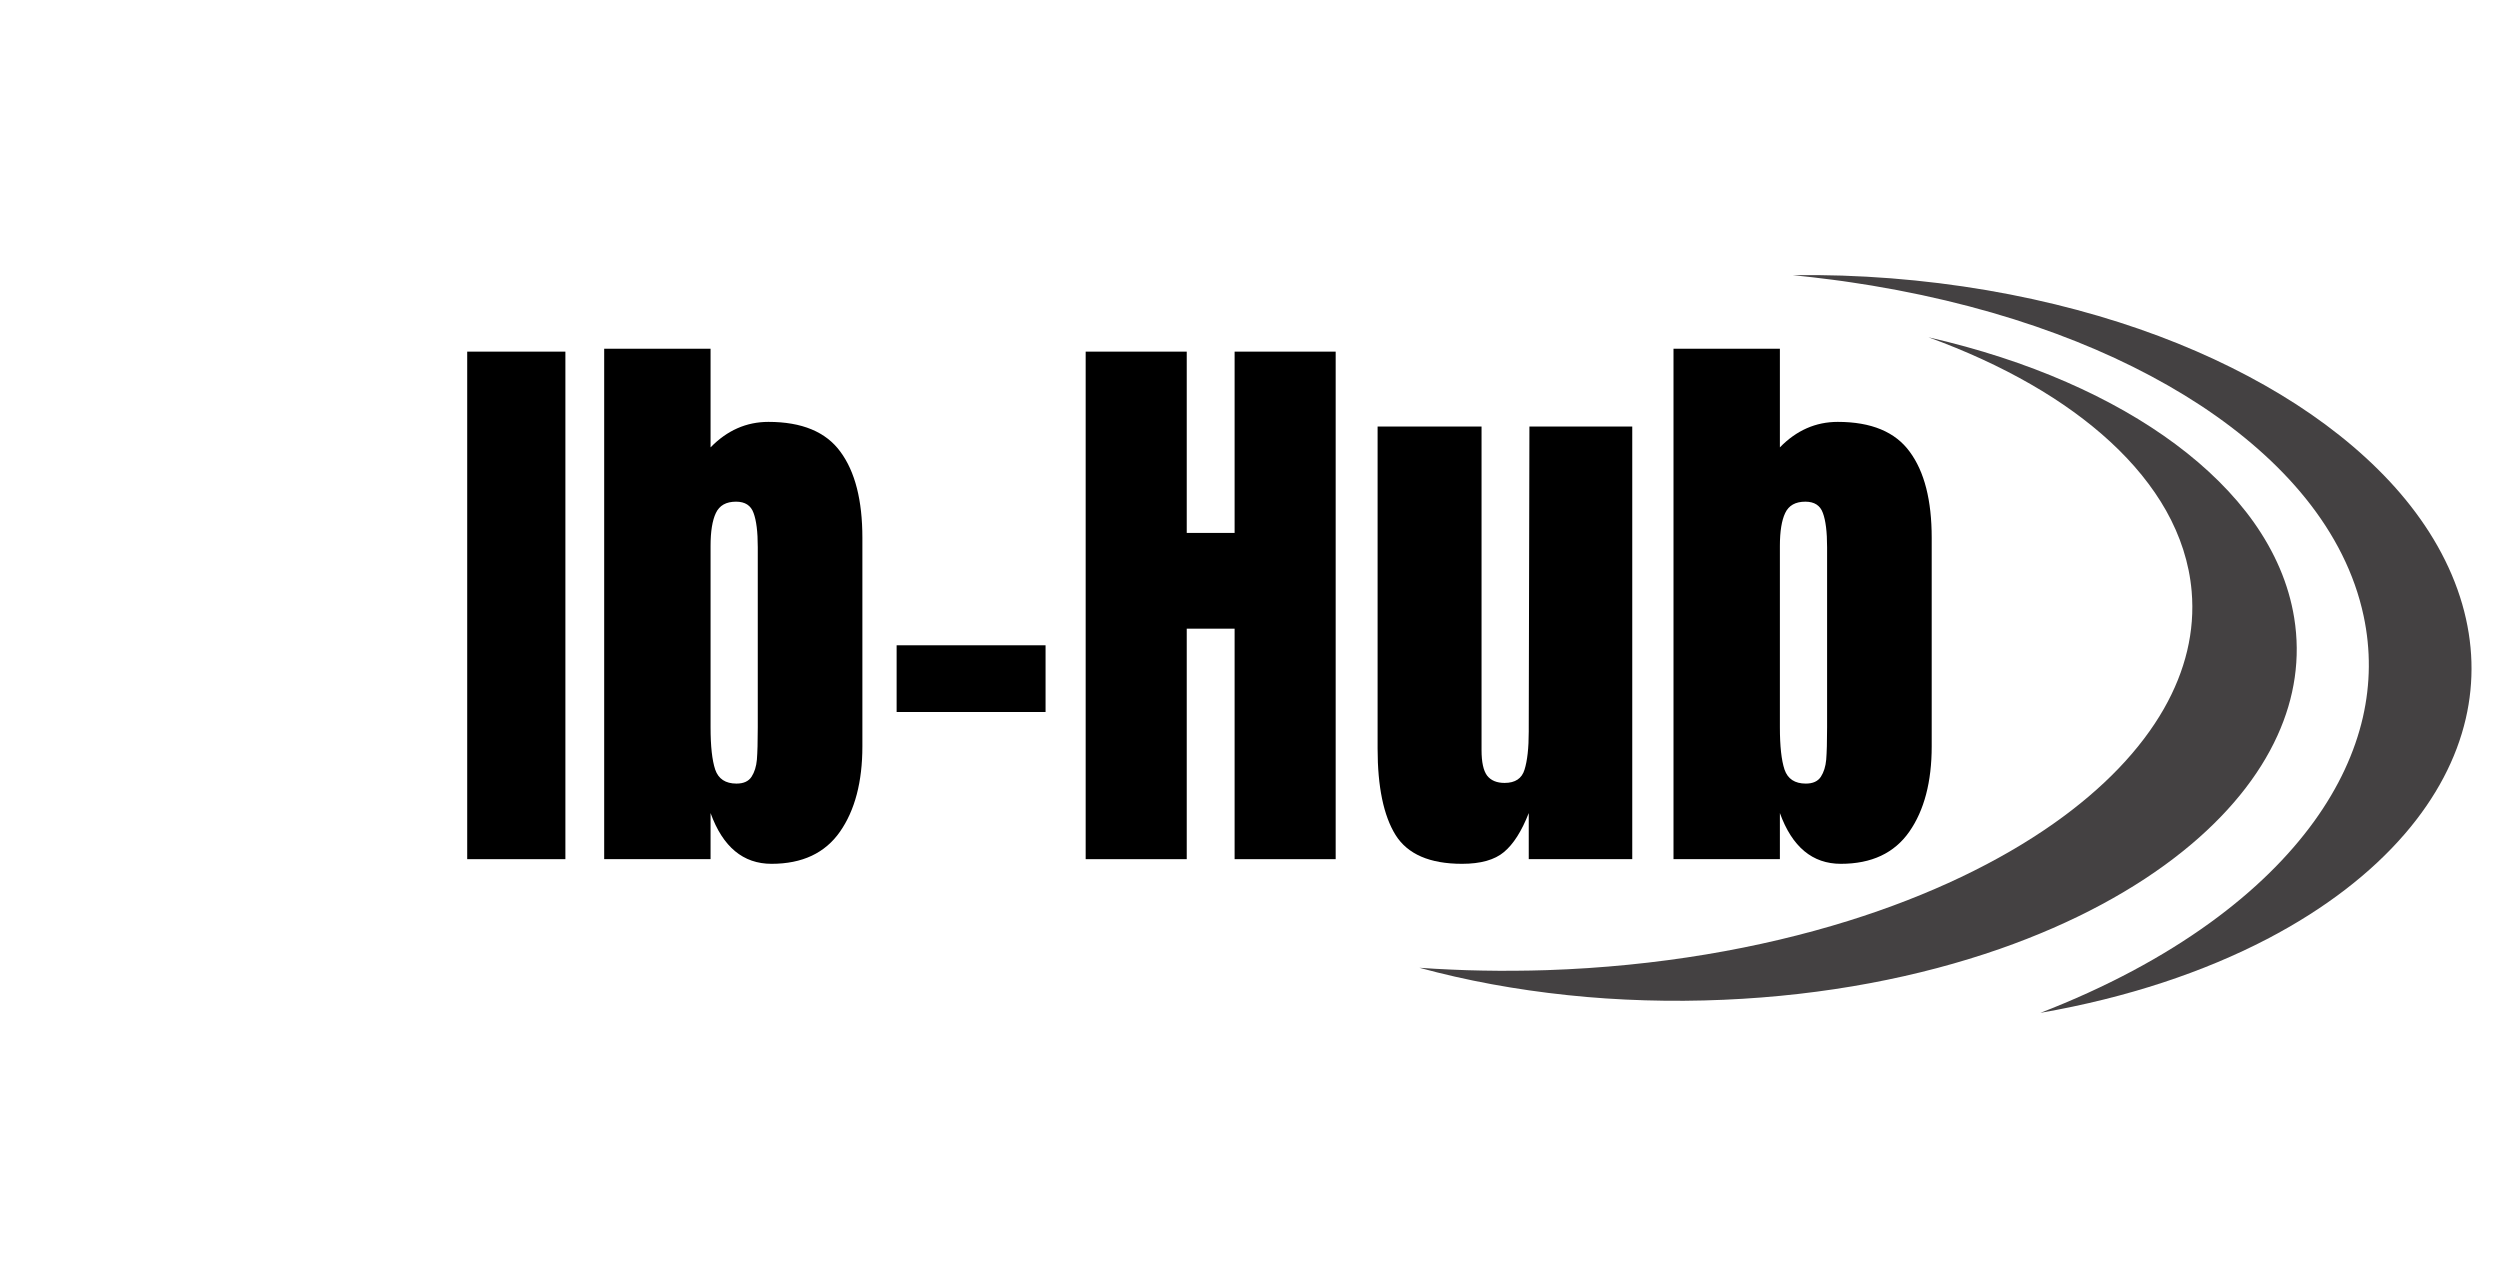
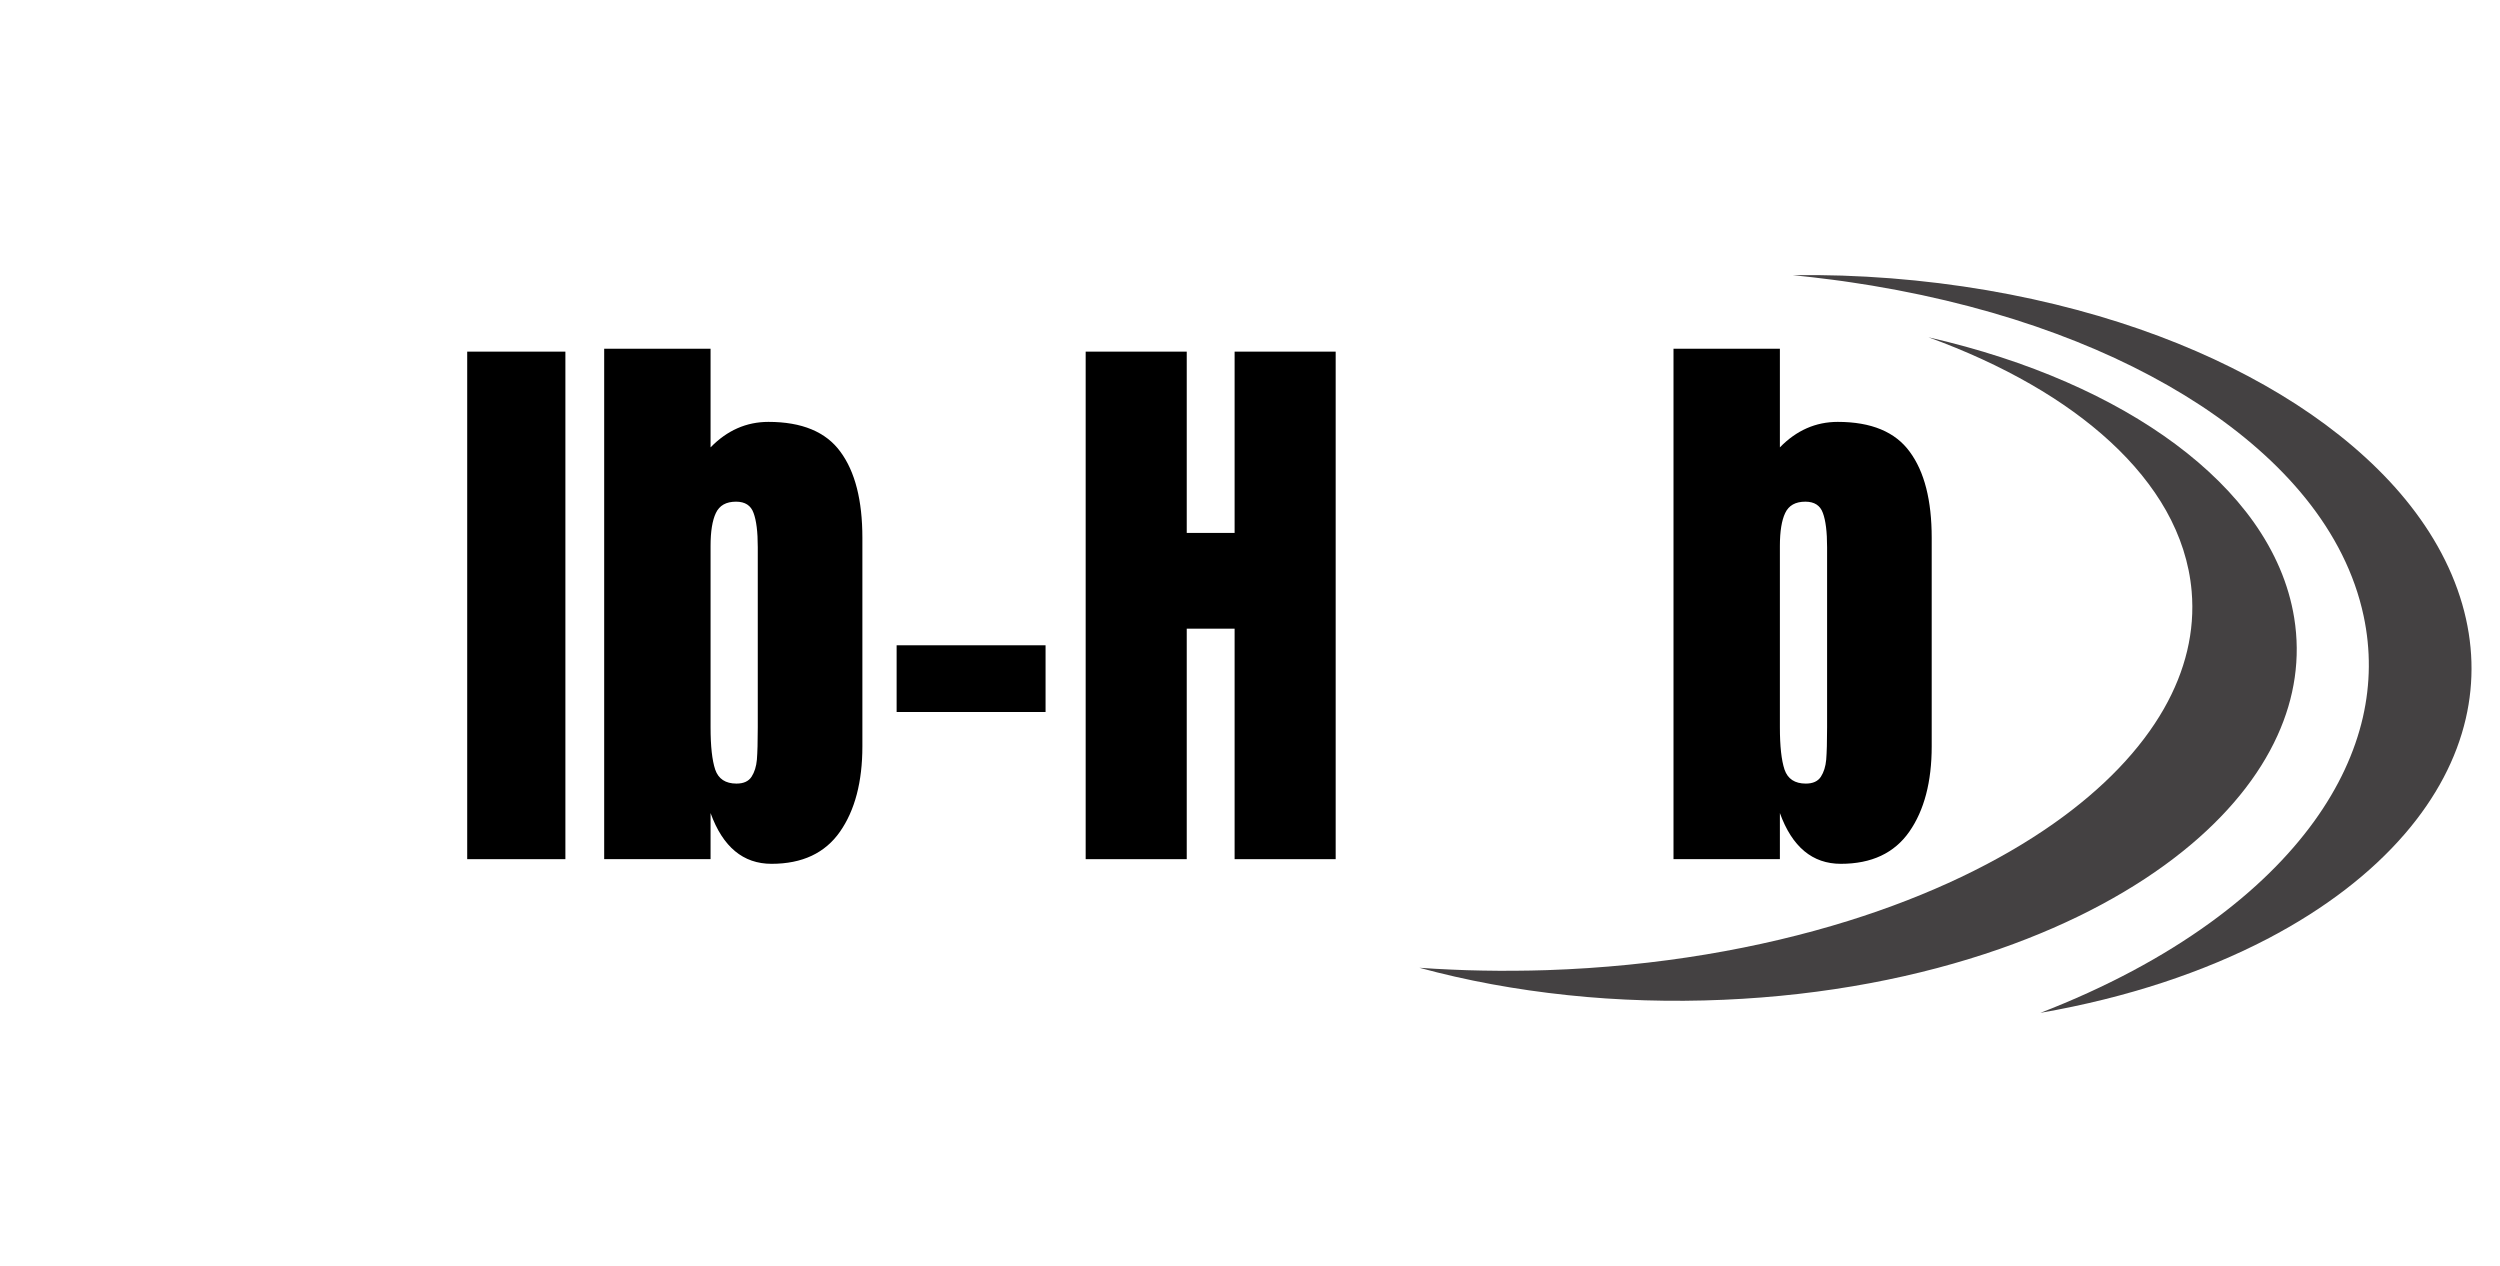
<svg xmlns="http://www.w3.org/2000/svg" width="235" zoomAndPan="magnify" viewBox="0 0 176.25 89.25" height="119" preserveAspectRatio="xMidYMid meet" version="1.0">
  <defs>
    <g />
    <clipPath id="0390248165">
      <path d="M 126 19.367 L 174.441 19.367 L 174.441 71.43 L 126 71.43 Z M 126 19.367 " clip-rule="nonzero" />
    </clipPath>
    <clipPath id="f5880a54a1">
      <path d="M 100.066 23 L 162 23 L 162 71 L 100.066 71 Z M 100.066 23 " clip-rule="nonzero" />
    </clipPath>
  </defs>
  <g clip-path="url(#0390248165)">
    <path fill="#444142" d="M 155.805 65.059 C 158.887 62.828 161.348 60.402 163.168 57.875 C 164.871 55.508 166.016 53.047 166.586 50.559 C 167.121 48.207 167.145 45.82 166.637 43.43 C 166 40.426 164.566 37.645 162.551 35.141 C 160.609 32.73 158.082 30.516 155.121 28.57 C 152.195 26.652 148.777 24.941 144.969 23.531 C 141.113 22.098 136.758 20.934 131.965 20.133 C 131.504 20.059 131.047 19.984 130.586 19.918 C 130.125 19.848 129.664 19.781 129.199 19.723 C 128.734 19.66 128.27 19.602 127.805 19.551 C 127.336 19.496 126.867 19.445 126.398 19.398 C 127.555 19.383 128.711 19.395 129.871 19.43 C 131.016 19.469 132.164 19.531 133.312 19.621 C 134.445 19.711 135.578 19.824 136.715 19.965 C 137.836 20.105 138.961 20.27 140.082 20.461 C 144.496 21.219 148.555 22.328 152.191 23.691 C 155.781 25.039 159.047 26.672 161.883 28.504 C 164.746 30.359 167.238 32.469 169.207 34.762 C 171.246 37.141 172.773 39.773 173.59 42.602 C 174.375 45.324 174.445 48.035 173.836 50.668 C 173.184 53.484 171.746 56.227 169.547 58.781 C 167.176 61.535 163.914 64.074 159.82 66.207 C 155.391 68.512 150.016 70.332 143.848 71.406 C 148.496 69.609 152.504 67.449 155.805 65.059 " fill-opacity="1" fill-rule="nonzero" />
  </g>
  <g clip-path="url(#f5880a54a1)">
    <path fill="#444142" d="M 144.773 58.066 C 148.301 55.586 150.922 52.832 152.559 49.961 C 154.078 47.293 154.754 44.504 154.512 41.691 C 154.34 39.68 153.707 37.777 152.711 36 C 151.738 34.277 150.41 32.652 148.789 31.156 C 147.195 29.684 145.297 28.312 143.148 27.078 C 141.012 25.852 138.602 24.738 135.953 23.777 C 139.52 24.594 142.781 25.664 145.684 26.934 C 148.574 28.195 151.16 29.672 153.363 31.309 C 155.598 32.969 157.477 34.824 158.895 36.824 C 160.355 38.891 161.355 41.152 161.742 43.566 C 162.195 46.383 161.781 49.176 160.562 51.855 C 159.258 54.73 157.02 57.496 153.918 59.992 C 150.566 62.691 146.203 65.074 140.973 66.902 C 135.328 68.871 128.738 70.172 121.523 70.484 C 119.664 70.566 117.816 70.578 115.984 70.523 C 114.133 70.469 112.301 70.348 110.504 70.156 C 108.684 69.965 106.902 69.707 105.164 69.387 C 103.41 69.062 101.707 68.676 100.062 68.227 C 100.801 68.281 101.547 68.324 102.293 68.355 C 103.039 68.391 103.785 68.414 104.539 68.426 C 105.289 68.441 106.039 68.445 106.793 68.438 C 107.543 68.434 108.297 68.418 109.055 68.395 C 116.859 68.133 124.066 66.867 130.305 64.922 C 136.074 63.121 140.953 60.754 144.773 58.066 " fill-opacity="1" fill-rule="nonzero" />
  </g>
  <g fill="#000000" fill-opacity="1">
    <g transform="translate(31.688, 60.571)">
      <g>
        <path d="M 1.25 0 L 1.25 -35.781 L 8.172 -35.781 L 8.172 0 Z M 1.25 0 " />
      </g>
    </g>
  </g>
  <g fill="#000000" fill-opacity="1">
    <g transform="translate(41.142, 60.571)">
      <g>
        <path d="M 13.25 0.328 C 11.25 0.328 9.816 -0.863 8.953 -3.25 L 8.953 0 L 1.453 0 L 1.453 -35.984 L 8.953 -35.984 L 8.953 -29.031 C 10.117 -30.227 11.477 -30.828 13.031 -30.828 C 15.395 -30.828 17.086 -30.125 18.109 -28.719 C 19.141 -27.32 19.656 -25.301 19.656 -22.656 L 19.656 -7.953 C 19.656 -5.453 19.129 -3.445 18.078 -1.938 C 17.023 -0.426 15.414 0.328 13.25 0.328 Z M 10.781 -5.328 C 11.281 -5.328 11.633 -5.488 11.844 -5.812 C 12.051 -6.133 12.176 -6.535 12.219 -7.016 C 12.258 -7.504 12.281 -8.266 12.281 -9.297 L 12.281 -22 C 12.281 -23.082 12.18 -23.883 11.984 -24.406 C 11.797 -24.938 11.383 -25.203 10.75 -25.203 C 10.051 -25.203 9.578 -24.938 9.328 -24.406 C 9.078 -23.883 8.953 -23.109 8.953 -22.078 L 8.953 -9.297 C 8.953 -7.961 9.062 -6.969 9.281 -6.312 C 9.508 -5.656 10.008 -5.328 10.781 -5.328 Z M 10.781 -5.328 " />
      </g>
    </g>
  </g>
  <g fill="#000000" fill-opacity="1">
    <g transform="translate(62.009, 60.571)">
      <g>
        <path d="M 1.203 -10.375 L 1.203 -15.078 L 11.703 -15.078 L 11.703 -10.375 Z M 1.203 -10.375 " />
      </g>
    </g>
    <g transform="translate(74.962, 60.571)">
      <g>
        <path d="M 1.578 0 L 1.578 -35.781 L 8.703 -35.781 L 8.703 -23 L 12.078 -23 L 12.078 -35.781 L 19.203 -35.781 L 19.203 0 L 12.078 0 L 12.078 -16.25 L 8.703 -16.25 L 8.703 0 Z M 1.578 0 " />
      </g>
    </g>
    <g transform="translate(95.746, 60.571)">
      <g>
-         <path d="M 7.328 0.328 C 5.055 0.328 3.492 -0.348 2.641 -1.703 C 1.797 -3.066 1.375 -5.098 1.375 -7.797 L 1.375 -30.5 L 8.703 -30.5 L 8.703 -9.25 C 8.703 -9.051 8.703 -8.531 8.703 -7.688 C 8.703 -6.844 8.832 -6.242 9.094 -5.891 C 9.363 -5.547 9.773 -5.375 10.328 -5.375 C 11.078 -5.375 11.547 -5.688 11.734 -6.312 C 11.93 -6.938 12.031 -7.832 12.031 -9 L 12.031 -9.25 L 12.078 -30.5 L 19.328 -30.5 L 19.328 0 L 12.031 0 L 12.031 -3.25 C 11.531 -1.969 10.945 -1.051 10.281 -0.5 C 9.625 0.051 8.641 0.328 7.328 0.328 Z M 7.328 0.328 " />
-       </g>
+         </g>
    </g>
    <g transform="translate(116.529, 60.571)">
      <g>
        <path d="M 13.25 0.328 C 11.25 0.328 9.816 -0.863 8.953 -3.25 L 8.953 0 L 1.453 0 L 1.453 -35.984 L 8.953 -35.984 L 8.953 -29.031 C 10.117 -30.227 11.477 -30.828 13.031 -30.828 C 15.395 -30.828 17.086 -30.125 18.109 -28.719 C 19.141 -27.32 19.656 -25.301 19.656 -22.656 L 19.656 -7.953 C 19.656 -5.453 19.129 -3.445 18.078 -1.938 C 17.023 -0.426 15.414 0.328 13.25 0.328 Z M 10.781 -5.328 C 11.281 -5.328 11.633 -5.488 11.844 -5.812 C 12.051 -6.133 12.176 -6.535 12.219 -7.016 C 12.258 -7.504 12.281 -8.266 12.281 -9.297 L 12.281 -22 C 12.281 -23.082 12.18 -23.883 11.984 -24.406 C 11.797 -24.938 11.383 -25.203 10.75 -25.203 C 10.051 -25.203 9.578 -24.938 9.328 -24.406 C 9.078 -23.883 8.953 -23.109 8.953 -22.078 L 8.953 -9.297 C 8.953 -7.961 9.062 -6.969 9.281 -6.312 C 9.508 -5.656 10.008 -5.328 10.781 -5.328 Z M 10.781 -5.328 " />
      </g>
    </g>
  </g>
</svg>